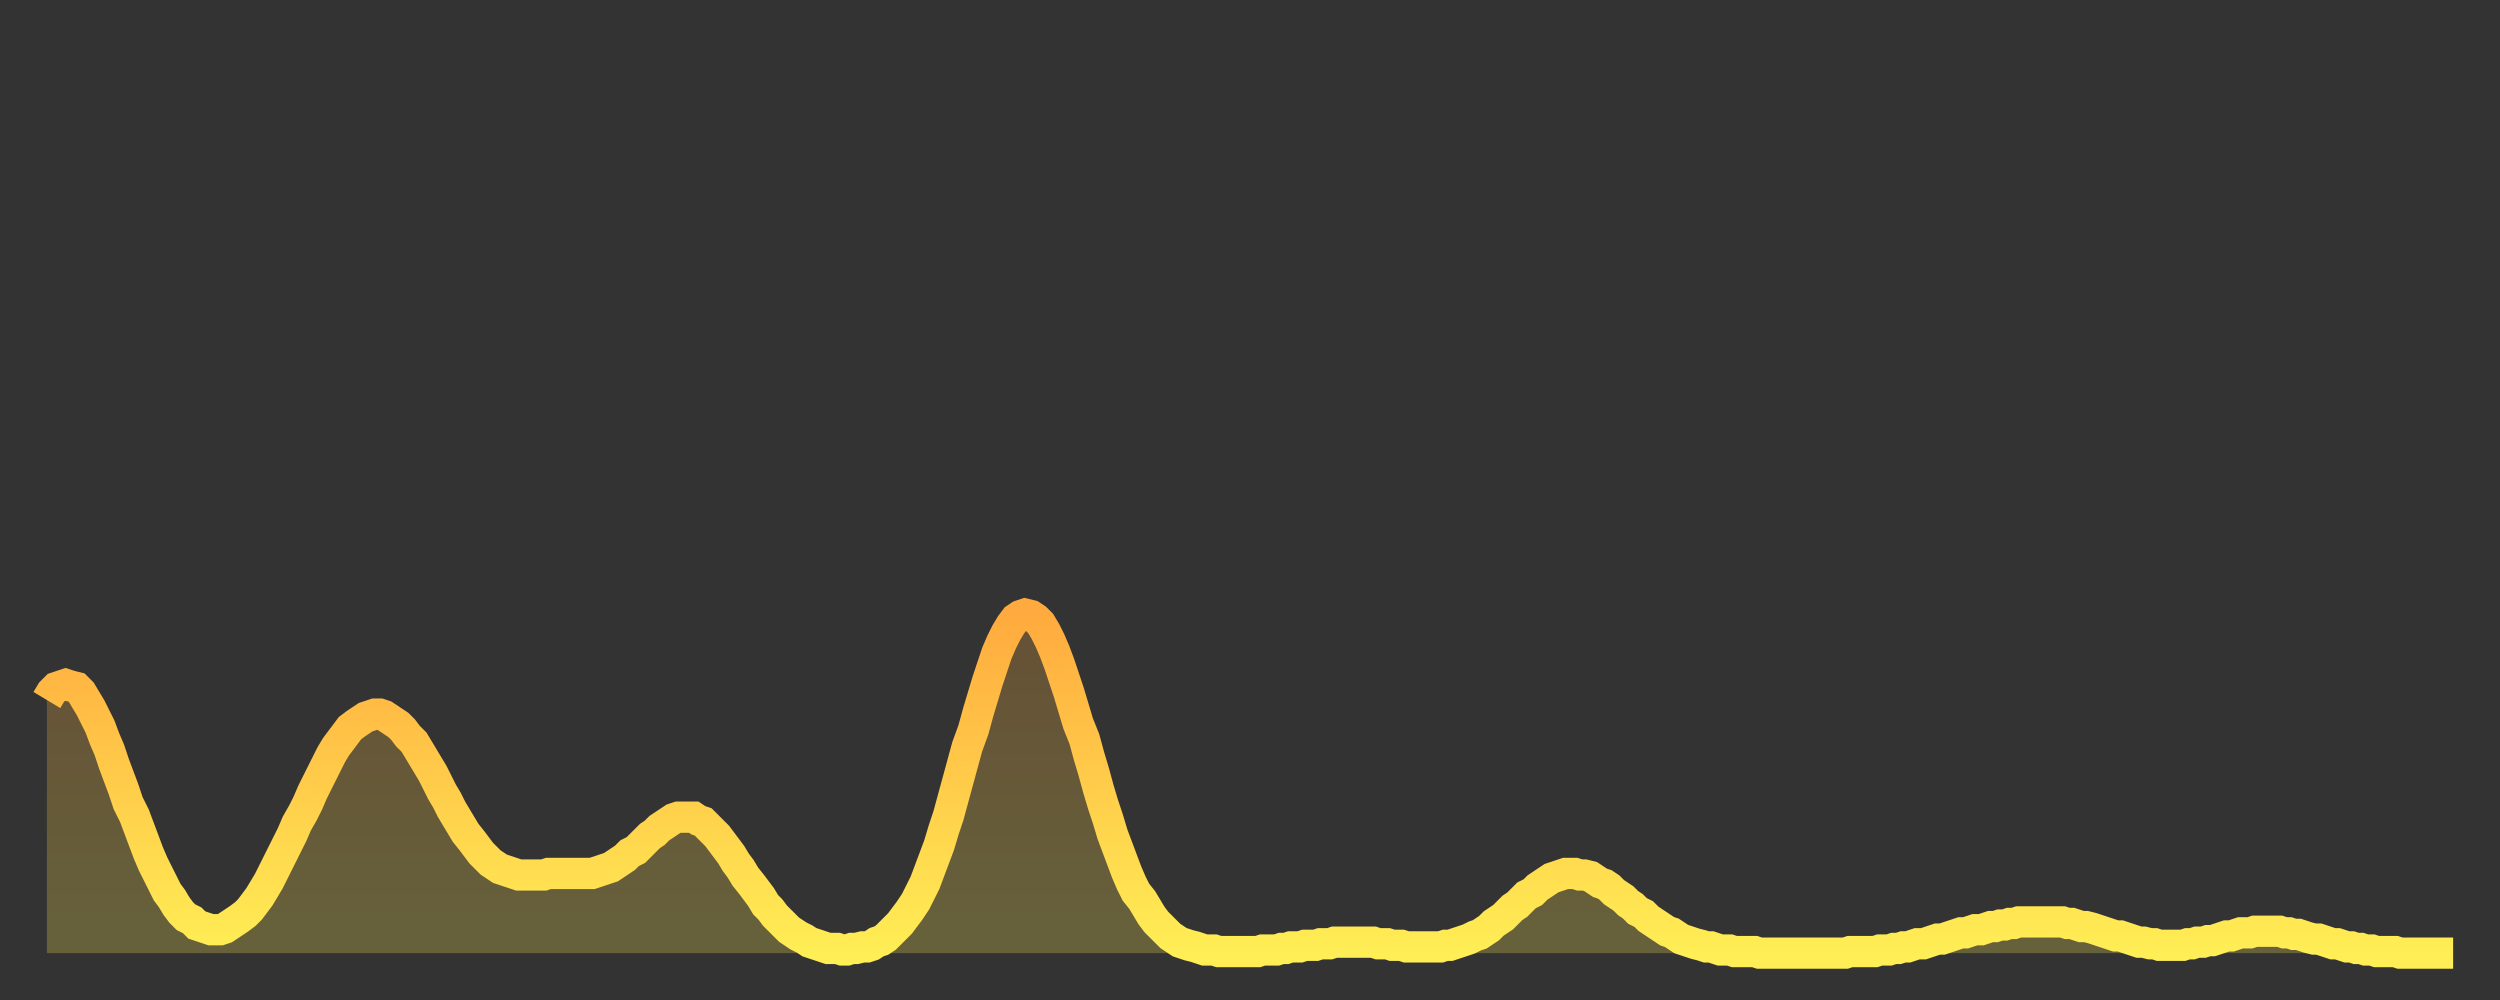
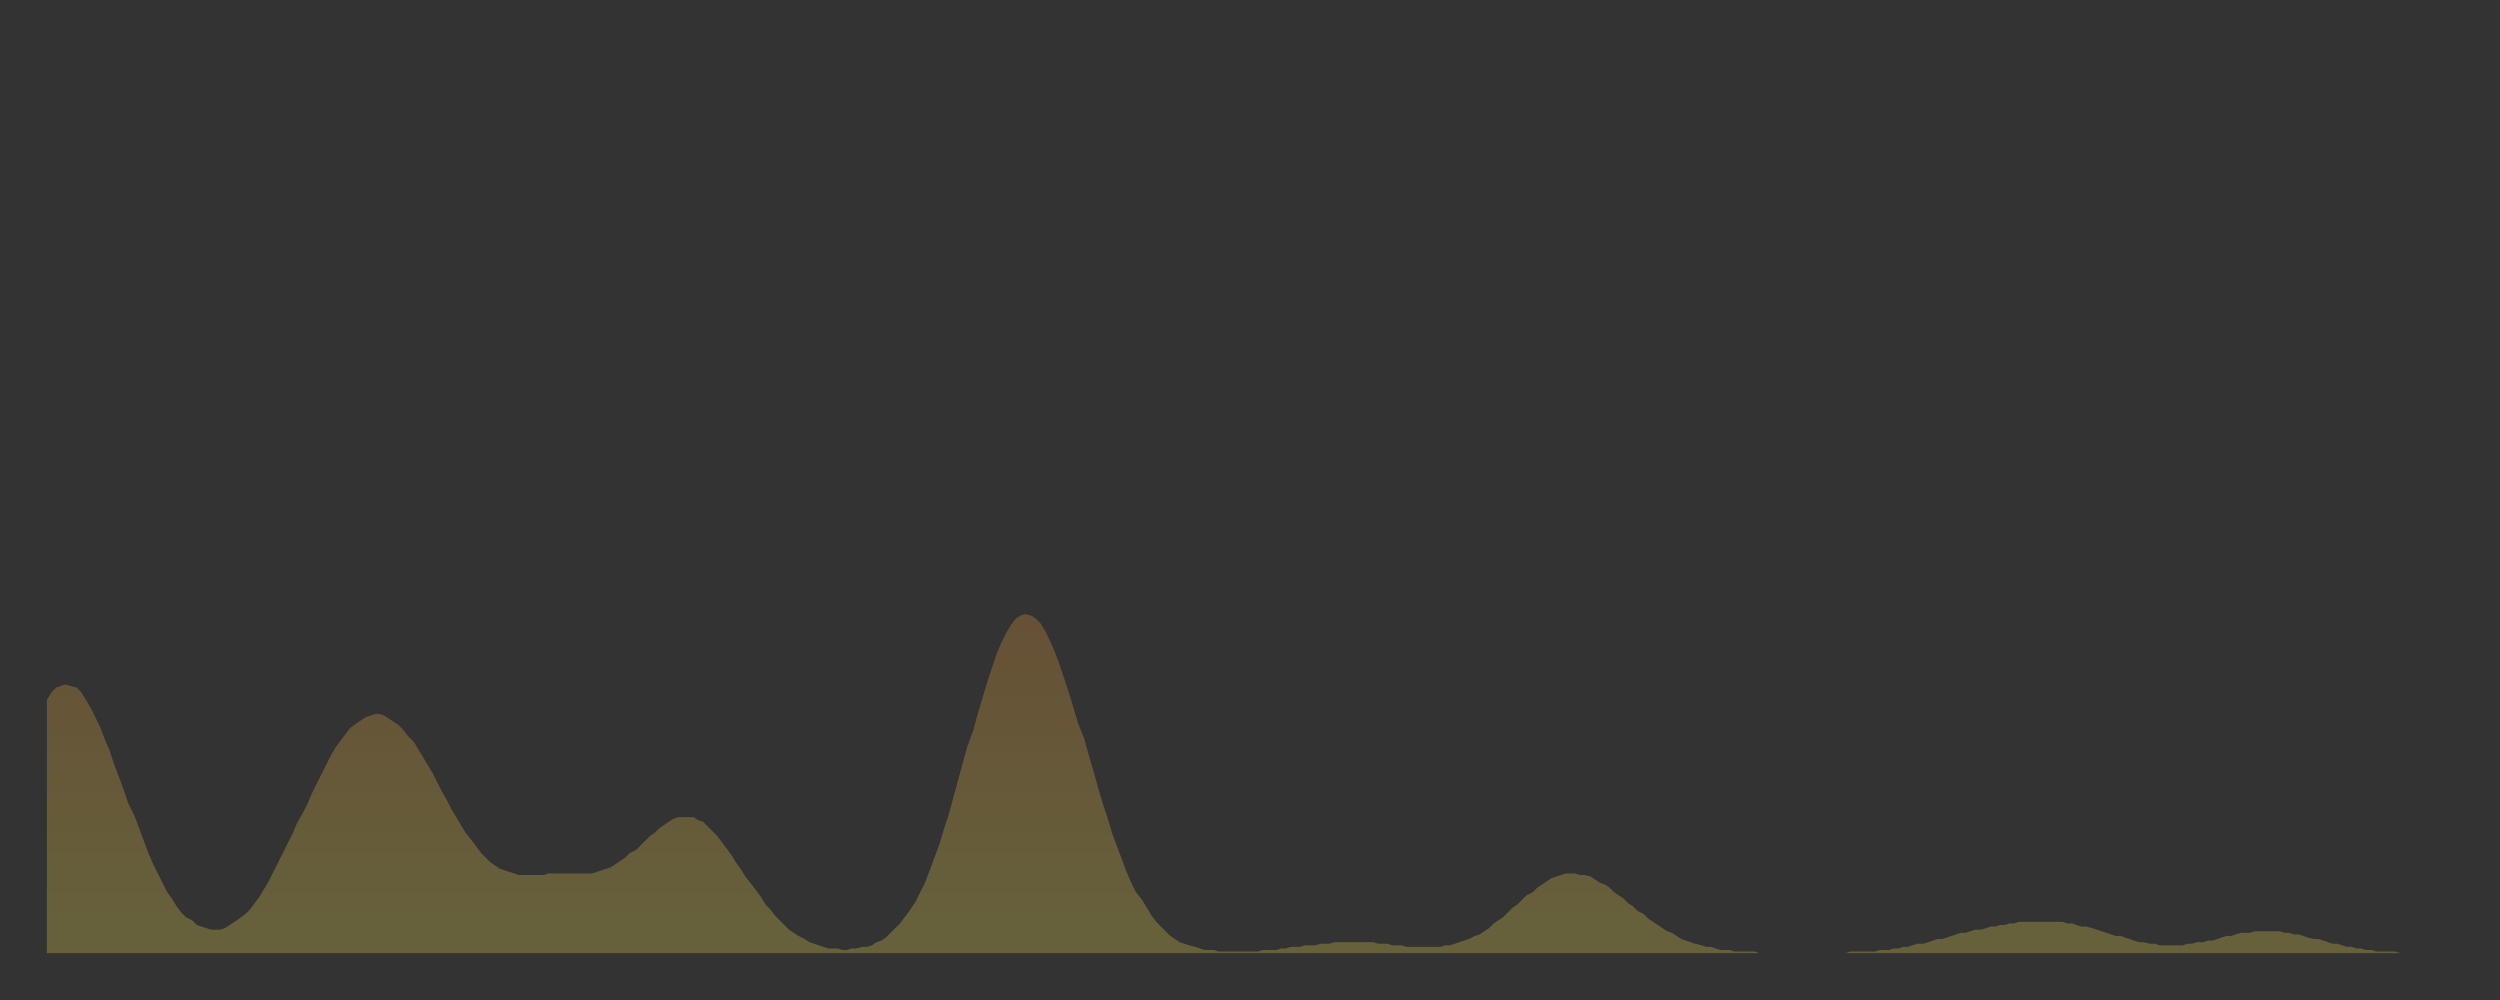
<svg xmlns="http://www.w3.org/2000/svg" baseProfile="full" height="64" version="1.1" width="160">
  <rect width="100%" height="100%" fill="#333333" stroke="none" />
  <defs>
    <linearGradient id="id93238" x1="0" x2="0" y1="0" y2="1">
      <stop offset="0%" stop-color="#ffaa3e" />
      <stop offset="50%" stop-color="#ffcc4a" />
      <stop offset="100%" stop-color="#ffee55" />
    </linearGradient>
  </defs>
  <g transform="translate(3,3)">
    <g>
-       <path d="M 0.0 41.8 L 0.3 41.3 0.6 41.0 0.9 40.9 1.2 40.8 1.5 40.9 1.9 41.0 2.2 41.3 2.5 41.8 2.8 42.3 3.1 42.9 3.4 43.5 3.7 44.3 4.0 45.0 4.3 45.9 4.6 46.7 4.9 47.5 5.2 48.4 5.6 49.2 5.9 50.0 6.2 50.8 6.5 51.6 6.8 52.3 7.1 52.9 7.4 53.5 7.7 54.1 8.0 54.5 8.3 55.0 8.6 55.4 8.9 55.7 9.3 55.9 9.6 56.2 9.9 56.3 10.2 56.4 10.5 56.5 10.8 56.5 11.1 56.5 11.4 56.4 11.7 56.2 12.0 56.0 12.3 55.8 12.7 55.5 13.0 55.2 13.3 54.8 13.6 54.4 13.9 53.9 14.2 53.4 14.5 52.8 14.8 52.2 15.1 51.6 15.4 51.0 15.7 50.4 16.0 49.7 16.4 49.0 16.7 48.4 17.0 47.7 17.3 47.1 17.6 46.5 17.9 45.9 18.2 45.3 18.5 44.8 18.8 44.4 19.1 44.0 19.4 43.6 19.8 43.3 20.1 43.1 20.4 42.9 20.7 42.8 21.0 42.7 21.3 42.7 21.6 42.8 21.9 43.0 22.2 43.2 22.5 43.4 22.8 43.7 23.1 44.1 23.5 44.5 23.8 45.0 24.1 45.5 24.4 46.0 24.7 46.5 25.0 47.1 25.3 47.7 25.6 48.2 25.9 48.8 26.2 49.3 26.5 49.8 26.8 50.3 27.2 50.8 27.5 51.2 27.8 51.6 28.1 51.9 28.4 52.2 28.7 52.4 29.0 52.6 29.3 52.7 29.6 52.8 29.9 52.9 30.2 53.0 30.6 53.0 30.9 53.0 31.2 53.0 31.5 53.0 31.8 53.0 32.1 52.9 32.4 52.9 32.7 52.9 33.0 52.9 33.3 52.9 33.6 52.9 33.9 52.9 34.3 52.9 34.6 52.9 34.9 52.9 35.2 52.8 35.5 52.7 35.8 52.6 36.1 52.5 36.4 52.3 36.7 52.1 37.0 51.9 37.3 51.6 37.7 51.4 38.0 51.1 38.3 50.8 38.6 50.5 38.9 50.3 39.2 50.0 39.5 49.8 39.8 49.6 40.1 49.4 40.4 49.3 40.7 49.3 41.0 49.3 41.4 49.3 41.7 49.5 42.0 49.6 42.3 49.9 42.6 50.2 42.9 50.5 43.2 50.9 43.5 51.3 43.8 51.7 44.1 52.2 44.4 52.6 44.7 53.1 45.1 53.6 45.4 54.0 45.7 54.4 46.0 54.9 46.3 55.2 46.6 55.6 46.9 55.9 47.2 56.2 47.5 56.5 47.8 56.7 48.1 56.9 48.5 57.1 48.8 57.3 49.1 57.4 49.4 57.5 49.7 57.6 50.0 57.7 50.3 57.7 50.6 57.7 50.9 57.8 51.2 57.8 51.5 57.7 51.8 57.7 52.2 57.6 52.5 57.6 52.8 57.5 53.1 57.3 53.4 57.2 53.7 57.0 54.0 56.7 54.3 56.4 54.6 56.1 54.9 55.7 55.2 55.3 55.6 54.7 55.9 54.1 56.2 53.5 56.5 52.7 56.8 51.9 57.1 51.1 57.4 50.1 57.7 49.2 58.0 48.1 58.3 47.0 58.6 45.9 58.9 44.8 59.3 43.7 59.6 42.6 59.9 41.6 60.2 40.6 60.5 39.7 60.8 38.8 61.1 38.1 61.4 37.5 61.7 37.0 62.0 36.6 62.3 36.4 62.6 36.3 63.0 36.4 63.3 36.6 63.6 36.9 63.9 37.4 64.2 38.0 64.5 38.7 64.8 39.5 65.1 40.4 65.4 41.3 65.7 42.3 66.0 43.3 66.4 44.3 66.7 45.4 67.0 46.4 67.3 47.5 67.6 48.5 67.9 49.4 68.2 50.4 68.5 51.2 68.8 52.0 69.1 52.8 69.4 53.5 69.7 54.1 70.1 54.6 70.4 55.1 70.7 55.6 71.0 56.0 71.3 56.3 71.6 56.6 71.9 56.9 72.2 57.1 72.5 57.3 72.8 57.4 73.1 57.5 73.5 57.6 73.8 57.7 74.1 57.8 74.4 57.8 74.7 57.8 75.0 57.9 75.3 57.9 75.6 57.9 75.9 57.9 76.2 57.9 76.5 57.9 76.8 57.9 77.2 57.9 77.5 57.9 77.8 57.8 78.1 57.8 78.4 57.8 78.7 57.8 79.0 57.7 79.3 57.7 79.6 57.6 79.9 57.6 80.2 57.6 80.5 57.5 80.9 57.5 81.2 57.5 81.5 57.4 81.8 57.4 82.1 57.4 82.4 57.3 82.7 57.3 83.0 57.3 83.3 57.3 83.6 57.3 83.9 57.3 84.3 57.3 84.6 57.3 84.9 57.3 85.2 57.4 85.5 57.4 85.8 57.4 86.1 57.5 86.4 57.5 86.7 57.5 87.0 57.6 87.3 57.6 87.6 57.6 88.0 57.6 88.3 57.6 88.6 57.6 88.9 57.6 89.2 57.6 89.5 57.5 89.8 57.5 90.1 57.4 90.4 57.3 90.7 57.2 91.0 57.1 91.4 56.9 91.7 56.8 92.0 56.6 92.3 56.4 92.6 56.1 92.9 55.9 93.2 55.7 93.5 55.4 93.8 55.1 94.1 54.9 94.4 54.6 94.7 54.3 95.1 54.1 95.4 53.8 95.7 53.6 96.0 53.4 96.3 53.2 96.6 53.1 96.9 53.0 97.2 52.9 97.5 52.9 97.8 52.9 98.1 53.0 98.4 53.0 98.8 53.1 99.1 53.3 99.4 53.5 99.7 53.6 100.0 53.8 100.3 54.1 100.6 54.3 100.9 54.5 101.2 54.8 101.5 55.0 101.8 55.3 102.2 55.5 102.5 55.8 102.8 56.0 103.1 56.2 103.4 56.4 103.7 56.6 104.0 56.7 104.3 56.9 104.6 57.1 104.9 57.2 105.2 57.3 105.5 57.4 105.9 57.5 106.2 57.6 106.5 57.6 106.8 57.7 107.1 57.8 107.4 57.8 107.7 57.8 108.0 57.9 108.3 57.9 108.6 57.9 108.9 57.9 109.3 57.9 109.6 58.0 109.9 58.0 110.2 58.0 110.5 58.0 110.8 58.0 111.1 58.0 111.4 58.0 111.7 58.0 112.0 58.0 112.3 58.0 112.6 58.0 113.0 58.0 113.3 58.0 113.6 58.0 113.9 58.0 114.2 58.0 114.5 58.0 114.8 58.0 115.1 58.0 115.4 57.9 115.7 57.9 116.0 57.9 116.3 57.9 116.7 57.9 117.0 57.9 117.3 57.8 117.6 57.8 117.9 57.8 118.2 57.7 118.5 57.7 118.8 57.6 119.1 57.6 119.4 57.5 119.7 57.4 120.1 57.4 120.4 57.3 120.7 57.2 121.0 57.1 121.3 57.1 121.6 57.0 121.9 56.9 122.2 56.8 122.5 56.7 122.8 56.7 123.1 56.6 123.4 56.5 123.8 56.5 124.1 56.4 124.4 56.3 124.7 56.3 125.0 56.2 125.3 56.2 125.6 56.1 125.9 56.1 126.2 56.0 126.5 56.0 126.8 56.0 127.2 56.0 127.5 56.0 127.8 56.0 128.1 56.0 128.4 56.0 128.7 56.0 129.0 56.0 129.3 56.1 129.6 56.1 129.9 56.2 130.2 56.3 130.5 56.3 130.9 56.4 131.2 56.5 131.5 56.6 131.8 56.7 132.1 56.8 132.4 56.9 132.7 56.9 133.0 57.0 133.3 57.1 133.6 57.2 133.9 57.3 134.2 57.3 134.6 57.4 134.9 57.4 135.2 57.5 135.5 57.5 135.8 57.5 136.1 57.5 136.4 57.5 136.7 57.5 137.0 57.4 137.3 57.4 137.6 57.3 138.0 57.3 138.3 57.2 138.6 57.2 138.9 57.1 139.2 57.0 139.5 56.9 139.8 56.9 140.1 56.8 140.4 56.7 140.7 56.7 141.0 56.7 141.3 56.6 141.7 56.6 142.0 56.6 142.3 56.6 142.6 56.6 142.9 56.6 143.2 56.7 143.5 56.7 143.8 56.8 144.1 56.8 144.4 56.9 144.7 57.0 145.1 57.1 145.4 57.1 145.7 57.2 146.0 57.3 146.3 57.4 146.6 57.4 146.9 57.5 147.2 57.6 147.5 57.6 147.8 57.7 148.1 57.7 148.4 57.8 148.8 57.8 149.1 57.9 149.4 57.9 149.7 57.9 150.0 57.9 150.3 57.9 150.6 58.0 150.9 58.0 151.2 58.0 151.5 58.0 151.8 58.0 152.1 58.0 152.5 58.0 152.8 58.0 153.1 58.0 153.4 58.0 153.7 58.0 154.0 58.0" fill="none" id="graph-curve" opacity="1" stroke="url(#id93238)" stroke-width="2" />
      <path d="M 0 58 L 0.0 41.8 0.3 41.3 0.6 41.0 0.9 40.9 1.2 40.8 1.5 40.9 1.9 41.0 2.2 41.3 2.5 41.8 2.8 42.3 3.1 42.9 3.4 43.5 3.7 44.3 4.0 45.0 4.3 45.9 4.6 46.7 4.9 47.5 5.2 48.4 5.6 49.2 5.9 50.0 6.2 50.8 6.5 51.6 6.8 52.3 7.1 52.9 7.4 53.5 7.7 54.1 8.0 54.5 8.3 55.0 8.6 55.4 8.9 55.7 9.3 55.9 9.6 56.2 9.9 56.3 10.2 56.4 10.5 56.5 10.8 56.5 11.1 56.5 11.4 56.4 11.7 56.2 12.0 56.0 12.3 55.8 12.7 55.5 13.0 55.2 13.3 54.8 13.6 54.4 13.9 53.9 14.2 53.4 14.5 52.8 14.8 52.2 15.1 51.6 15.4 51.0 15.7 50.4 16.0 49.7 16.4 49.0 16.7 48.4 17.0 47.7 17.3 47.1 17.6 46.5 17.9 45.9 18.2 45.3 18.5 44.8 18.8 44.4 19.1 44.0 19.4 43.6 19.8 43.3 20.1 43.1 20.4 42.9 20.7 42.8 21.0 42.7 21.3 42.7 21.6 42.8 21.9 43.0 22.2 43.2 22.5 43.4 22.8 43.7 23.1 44.1 23.5 44.5 23.8 45.0 24.1 45.5 24.4 46.0 24.7 46.5 25.0 47.1 25.3 47.7 25.6 48.2 25.9 48.8 26.2 49.3 26.5 49.8 26.8 50.3 27.2 50.8 27.5 51.2 27.8 51.6 28.1 51.9 28.4 52.2 28.7 52.4 29.0 52.6 29.3 52.7 29.6 52.8 29.9 52.9 30.2 53.0 30.6 53.0 30.9 53.0 31.2 53.0 31.5 53.0 31.8 53.0 32.1 52.9 32.4 52.9 32.7 52.9 33.0 52.9 33.3 52.9 33.6 52.9 33.9 52.9 34.3 52.9 34.6 52.9 34.9 52.9 35.2 52.8 35.5 52.7 35.8 52.6 36.1 52.5 36.4 52.3 36.7 52.1 37.0 51.9 37.3 51.6 37.7 51.4 38.0 51.1 38.3 50.8 38.6 50.5 38.9 50.3 39.2 50.0 39.5 49.8 39.8 49.6 40.1 49.4 40.4 49.3 40.7 49.3 41.0 49.3 41.4 49.3 41.7 49.5 42.0 49.6 42.3 49.9 42.6 50.2 42.9 50.5 43.2 50.9 43.5 51.3 43.8 51.7 44.1 52.2 44.4 52.6 44.7 53.1 45.1 53.6 45.4 54.0 45.7 54.4 46.0 54.9 46.3 55.2 46.6 55.6 46.9 55.9 47.2 56.2 47.5 56.5 47.8 56.7 48.1 56.9 48.5 57.1 48.8 57.3 49.1 57.4 49.4 57.5 49.7 57.6 50.0 57.7 50.3 57.7 50.6 57.7 50.9 57.8 51.2 57.8 51.5 57.7 51.8 57.7 52.2 57.6 52.5 57.6 52.8 57.5 53.1 57.3 53.4 57.2 53.7 57.0 54.0 56.7 54.3 56.4 54.6 56.1 54.9 55.7 55.2 55.3 55.6 54.7 55.9 54.1 56.2 53.5 56.5 52.7 56.8 51.9 57.1 51.1 57.4 50.1 57.7 49.2 58.0 48.1 58.3 47.0 58.6 45.9 58.9 44.8 59.3 43.7 59.6 42.6 59.9 41.6 60.2 40.6 60.5 39.7 60.8 38.8 61.1 38.1 61.4 37.5 61.7 37.0 62.0 36.6 62.3 36.4 62.6 36.3 63.0 36.4 63.3 36.6 63.6 36.9 63.9 37.4 64.2 38.0 64.5 38.7 64.8 39.5 65.1 40.4 65.4 41.3 65.7 42.3 66.0 43.3 66.4 44.3 66.7 45.4 67.0 46.4 67.3 47.5 67.6 48.5 67.9 49.4 68.2 50.4 68.5 51.2 68.8 52.0 69.1 52.8 69.4 53.5 69.7 54.1 70.1 54.6 70.4 55.1 70.7 55.6 71.0 56.0 71.3 56.3 71.6 56.6 71.9 56.9 72.2 57.1 72.5 57.3 72.8 57.4 73.1 57.5 73.5 57.6 73.8 57.7 74.1 57.8 74.4 57.8 74.7 57.8 75.0 57.9 75.3 57.9 75.6 57.9 75.9 57.9 76.2 57.9 76.5 57.9 76.8 57.9 77.2 57.9 77.5 57.9 77.8 57.8 78.1 57.8 78.4 57.8 78.7 57.8 79.0 57.7 79.3 57.7 79.6 57.6 79.9 57.6 80.2 57.6 80.5 57.5 80.9 57.5 81.2 57.5 81.5 57.4 81.8 57.4 82.1 57.4 82.4 57.3 82.7 57.3 83.0 57.3 83.3 57.3 83.6 57.3 83.9 57.3 84.3 57.3 84.6 57.3 84.9 57.3 85.2 57.4 85.5 57.4 85.8 57.4 86.1 57.5 86.4 57.5 86.7 57.5 87.0 57.6 87.3 57.6 87.6 57.6 88.0 57.6 88.3 57.6 88.6 57.6 88.9 57.6 89.2 57.6 89.5 57.5 89.8 57.5 90.1 57.4 90.4 57.3 90.7 57.2 91.0 57.1 91.4 56.9 91.7 56.8 92.0 56.6 92.3 56.4 92.6 56.1 92.9 55.9 93.2 55.7 93.5 55.4 93.8 55.1 94.1 54.9 94.4 54.6 94.7 54.3 95.1 54.1 95.4 53.8 95.7 53.6 96.0 53.4 96.3 53.2 96.6 53.1 96.9 53.0 97.2 52.9 97.5 52.9 97.8 52.9 98.1 53.0 98.4 53.0 98.8 53.1 99.1 53.3 99.4 53.5 99.7 53.6 100.0 53.8 100.3 54.1 100.6 54.3 100.9 54.5 101.2 54.8 101.5 55.0 101.8 55.3 102.2 55.5 102.5 55.8 102.8 56.0 103.1 56.2 103.4 56.4 103.7 56.6 104.0 56.7 104.3 56.9 104.6 57.1 104.9 57.2 105.2 57.3 105.5 57.4 105.9 57.5 106.2 57.6 106.5 57.6 106.8 57.7 107.1 57.8 107.4 57.8 107.7 57.8 108.0 57.9 108.3 57.9 108.6 57.9 108.9 57.9 109.3 57.9 109.6 58.0 109.9 58.0 110.2 58.0 110.5 58.0 110.8 58.0 111.1 58.0 111.4 58.0 111.7 58.0 112.0 58.0 112.3 58.0 112.6 58.0 113.0 58.0 113.3 58.0 113.6 58.0 113.9 58.0 114.2 58.0 114.5 58.0 114.8 58.0 115.1 58.0 115.4 57.9 115.7 57.9 116.0 57.9 116.3 57.9 116.7 57.9 117.0 57.9 117.3 57.8 117.6 57.8 117.9 57.8 118.2 57.7 118.5 57.7 118.8 57.6 119.1 57.6 119.4 57.5 119.7 57.4 120.1 57.4 120.4 57.3 120.7 57.2 121.0 57.1 121.3 57.1 121.6 57.0 121.9 56.9 122.2 56.8 122.5 56.7 122.8 56.7 123.1 56.6 123.4 56.5 123.8 56.5 124.1 56.4 124.4 56.3 124.7 56.3 125.0 56.2 125.3 56.2 125.6 56.1 125.9 56.1 126.2 56.0 126.5 56.0 126.8 56.0 127.2 56.0 127.5 56.0 127.8 56.0 128.1 56.0 128.4 56.0 128.7 56.0 129.0 56.0 129.3 56.1 129.6 56.1 129.9 56.2 130.2 56.3 130.5 56.3 130.9 56.4 131.2 56.5 131.5 56.6 131.8 56.7 132.1 56.8 132.4 56.9 132.7 56.9 133.0 57.0 133.3 57.1 133.6 57.2 133.9 57.3 134.2 57.3 134.6 57.4 134.9 57.4 135.2 57.5 135.5 57.5 135.8 57.5 136.1 57.5 136.4 57.5 136.7 57.5 137.0 57.4 137.3 57.4 137.6 57.3 138.0 57.3 138.3 57.2 138.6 57.2 138.9 57.1 139.2 57.0 139.5 56.9 139.8 56.9 140.1 56.8 140.4 56.7 140.7 56.7 141.0 56.7 141.3 56.6 141.7 56.6 142.0 56.6 142.3 56.6 142.6 56.6 142.9 56.6 143.2 56.7 143.5 56.7 143.8 56.8 144.1 56.8 144.4 56.9 144.7 57.0 145.1 57.1 145.4 57.1 145.7 57.2 146.0 57.3 146.3 57.4 146.6 57.4 146.9 57.5 147.2 57.6 147.5 57.6 147.8 57.7 148.1 57.7 148.4 57.8 148.8 57.8 149.1 57.9 149.4 57.9 149.7 57.9 150.0 57.9 150.3 57.9 150.6 58.0 150.9 58.0 151.2 58.0 151.5 58.0 151.8 58.0 152.1 58.0 152.5 58.0 152.8 58.0 153.1 58.0 153.4 58.0 153.7 58.0 154.0 58.0 154 58" fill="url(#id93238)" fill-opacity=".25" id="graph-shadow" />
    </g>
  </g>
</svg>